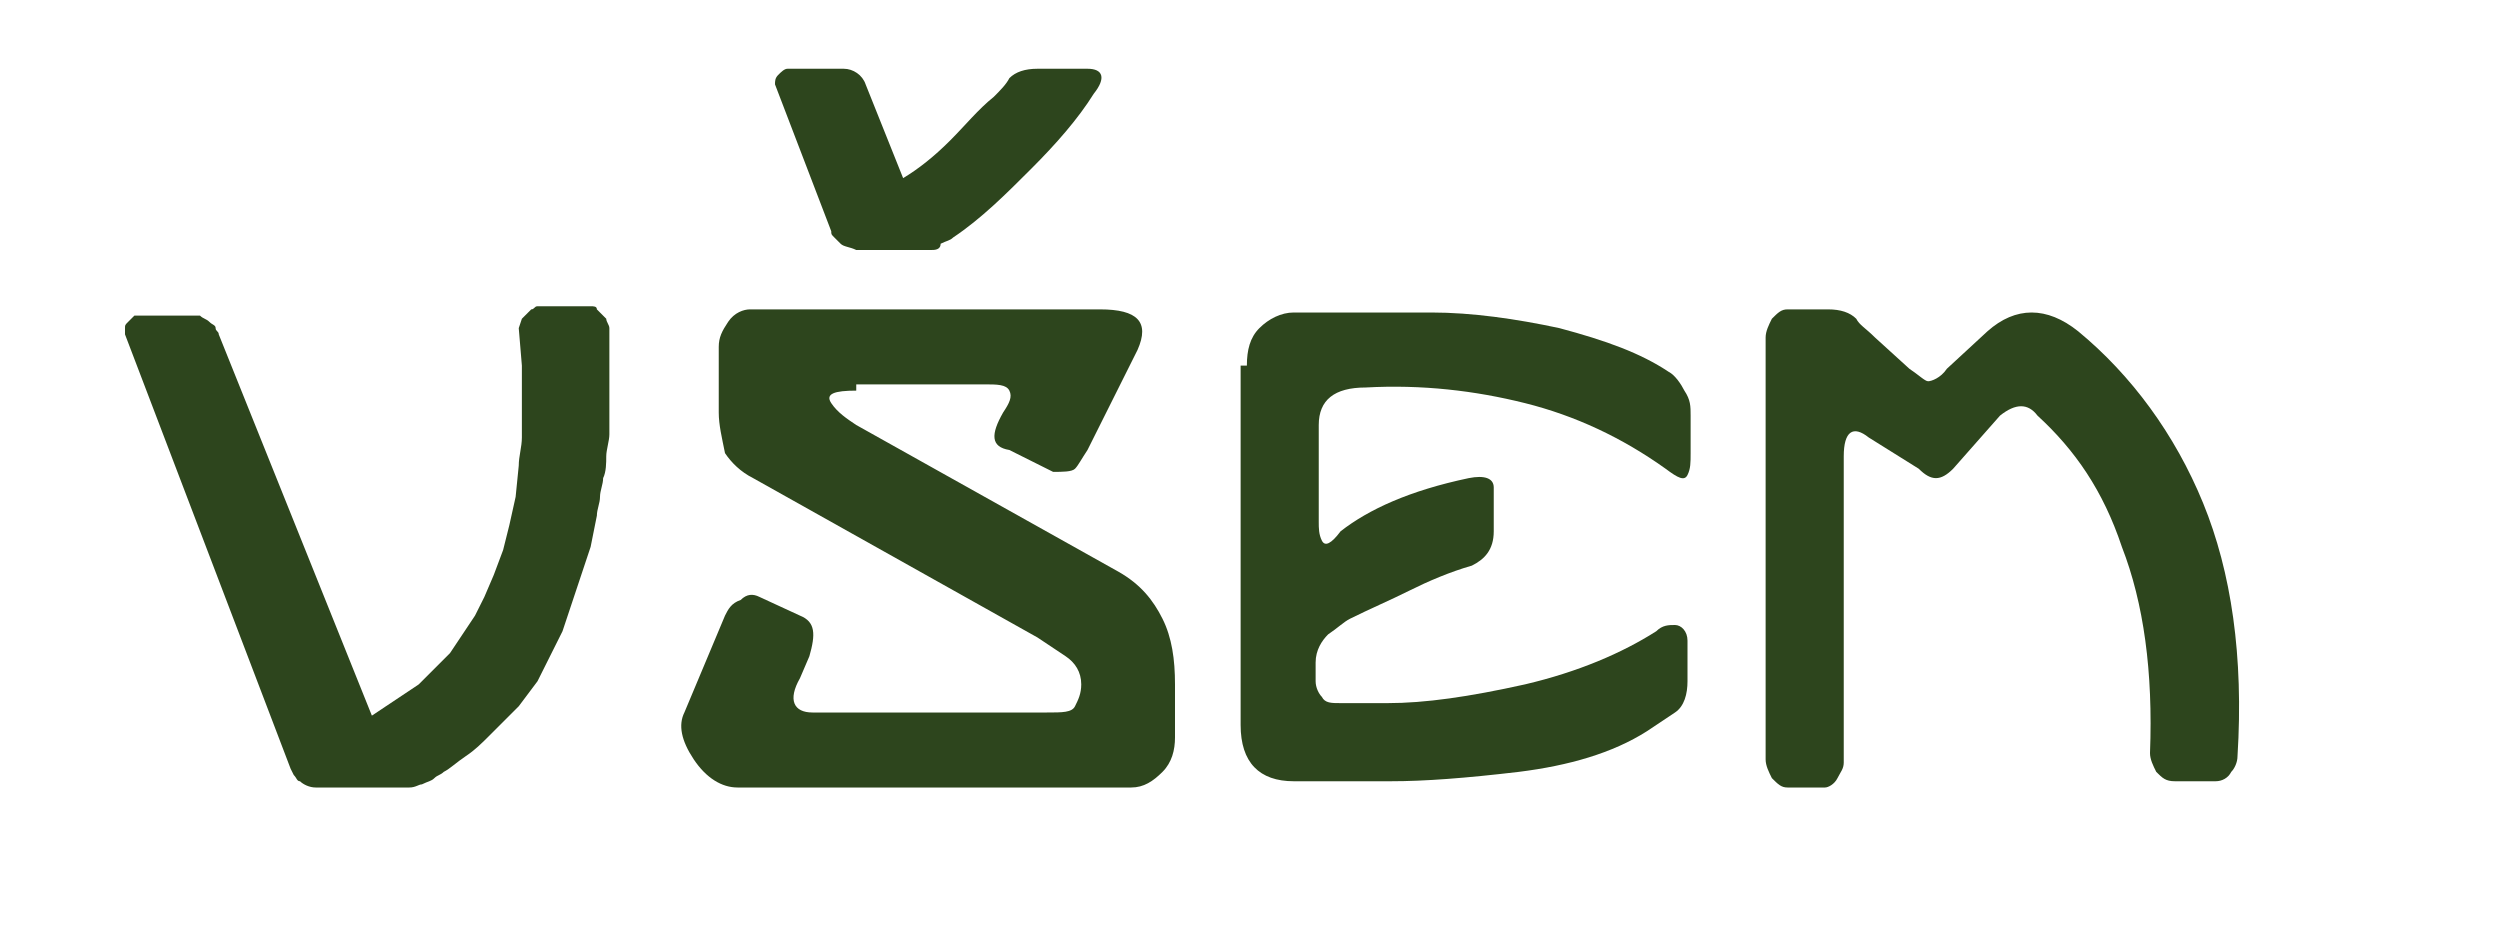
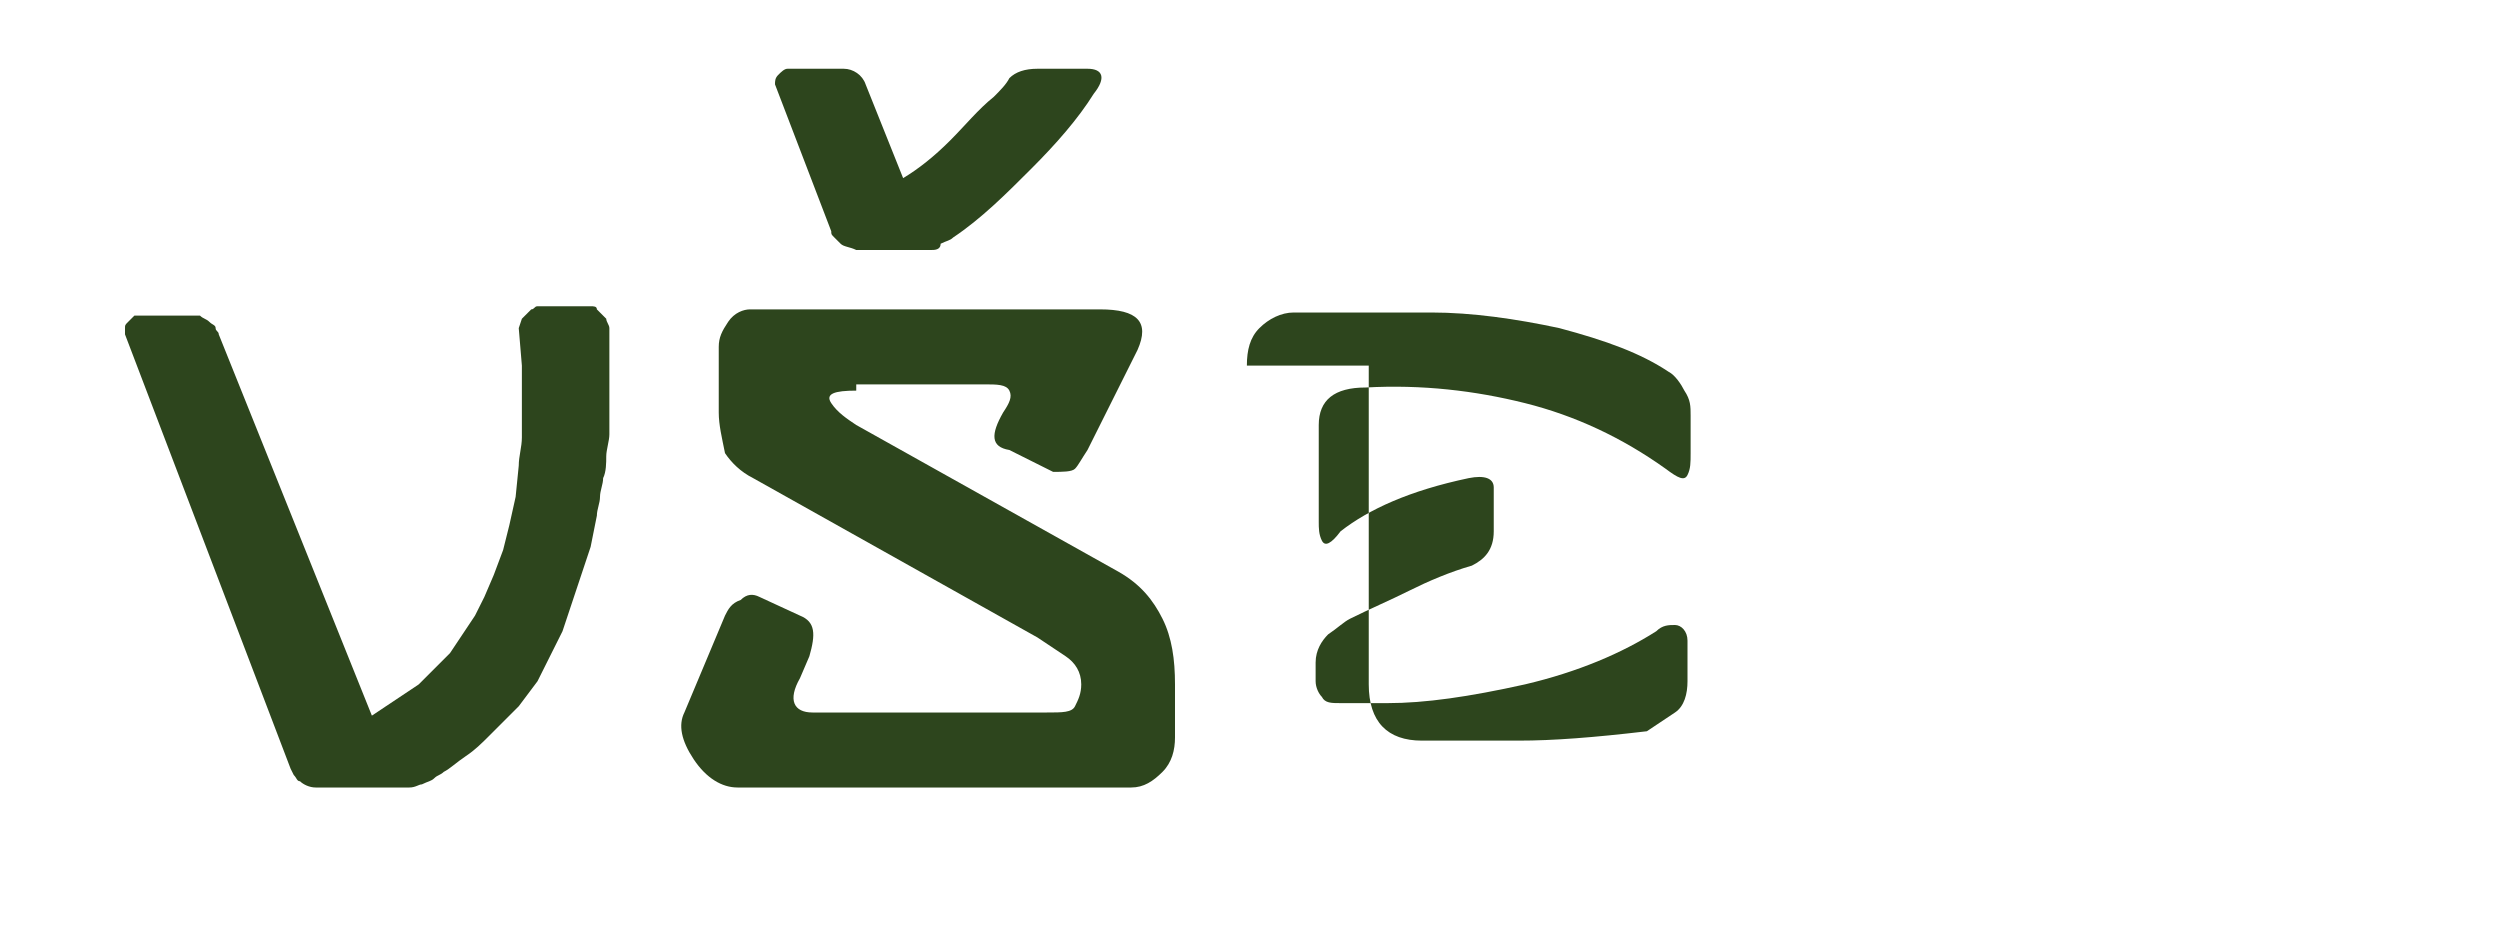
<svg xmlns="http://www.w3.org/2000/svg" version="1.1" id="Vrstva_1" x="0px" y="0px" viewBox="0 0 80 30" style="enable-background:new 0 0 80 30;" xml:space="preserve">
  <style type="text/css">
	.st0{fill:#2D451D;}
</style>
  <g>
    <path class="st0" d="M6.9,10.5C6.9,10.5,6.9,10.5,6.9,10.5c0,0.1,0.1,0.1,0.1,0.2l4.9,12.2l0.9-0.6l0.6-0.4l0.5-0.5l0.5-0.5   l0.4-0.6l0.4-0.6l0.3-0.6l0.3-0.7l0.3-0.8l0.2-0.8l0.2-0.9l0.1-1c0-0.3,0.1-0.6,0.1-0.9c0-0.3,0-0.6,0-0.9c0-0.2,0-0.4,0-0.7   s0-0.4,0-0.7l-0.1-1.2l0.1-0.3l0.1-0.1c0.1-0.1,0.1-0.1,0.2-0.2c0.1,0,0.1-0.1,0.2-0.1l0.2,0h1.5c0.1,0,0.2,0,0.2,0.1l0.1,0.1   c0.1,0.1,0.1,0.1,0.2,0.2c0,0.1,0.1,0.2,0.1,0.3c0,0.2,0,0.4,0,0.6s0,0.4,0,0.6c0,0.4,0,0.7,0,1.1c0,0.4,0,0.7,0,1.1   c0,0.2-0.1,0.5-0.1,0.7c0,0.2,0,0.5-0.1,0.7c0,0.2-0.1,0.4-0.1,0.6c0,0.2-0.1,0.4-0.1,0.6l-0.2,1l-0.3,0.9l-0.3,0.9L18,20.2   L17.6,21l-0.2,0.4l-0.2,0.4l-0.3,0.4l-0.3,0.4l-0.3,0.3L16,23.2l-0.3,0.3c-0.3,0.3-0.5,0.5-0.8,0.7c-0.3,0.2-0.5,0.4-0.7,0.5   c-0.1,0.1-0.2,0.1-0.3,0.2c-0.1,0.1-0.2,0.1-0.4,0.2c-0.1,0-0.2,0.1-0.4,0.1h-2.9l-0.1,0c-0.2,0-0.4-0.1-0.5-0.2   c-0.1,0-0.1-0.1-0.2-0.2l-0.1-0.2L4,10.7c0-0.1,0-0.2,0-0.2c0-0.1,0-0.1,0.1-0.2c0,0,0.1-0.1,0.1-0.1c0,0,0.1-0.1,0.1-0.1   c0.1,0,0.1,0,0.2,0h1.7c0.1,0,0.2,0,0.2,0c0.1,0.1,0.2,0.1,0.3,0.2C6.8,10.4,6.9,10.4,6.9,10.5z" />
    <path class="st0" d="M27.4,12.5c-0.7,0-1,0.1-0.8,0.4c0.2,0.3,0.5,0.5,0.8,0.7l8.4,4.7c0.7,0.4,1.1,0.9,1.4,1.5   c0.3,0.6,0.4,1.3,0.4,2.1l0,1.7c0,0.4-0.1,0.8-0.4,1.1c-0.3,0.3-0.6,0.5-1,0.5H23.6c-0.5,0-1-0.3-1.4-0.9s-0.5-1.1-0.3-1.5l1.3-3.1   c0.1-0.2,0.2-0.4,0.5-0.5c0.2-0.2,0.4-0.2,0.6-0.1l1.3,0.6c0.5,0.2,0.5,0.6,0.3,1.3l-0.3,0.7c-0.4,0.7-0.2,1.1,0.4,1.1h7.5   c0.5,0,0.8,0,0.9-0.2s0.2-0.4,0.2-0.7c0-0.4-0.2-0.7-0.5-0.9c-0.3-0.2-0.6-0.4-0.9-0.6l-9.1-5.1c-0.4-0.2-0.7-0.5-0.9-0.8   C23.1,14,23,13.6,23,13.2v-2.1c0-0.3,0.1-0.5,0.3-0.8c0.2-0.3,0.5-0.4,0.7-0.4h11.2c1.2,0,1.6,0.4,1.2,1.3l-1.6,3.2   c-0.2,0.3-0.3,0.5-0.4,0.6s-0.4,0.1-0.7,0.1l-1.4-0.7c-0.6-0.1-0.6-0.5-0.2-1.2c0.2-0.3,0.3-0.5,0.2-0.7s-0.4-0.2-0.8-0.2H27.4z    M27.7,2.7l1.2,3c0.5-0.3,1-0.7,1.5-1.2c0.5-0.5,0.9-1,1.4-1.4c0.2-0.2,0.4-0.4,0.5-0.6c0.2-0.2,0.5-0.3,0.9-0.3l1.6,0   c0.5,0,0.6,0.3,0.2,0.8c-0.5,0.8-1.2,1.6-2,2.4c-0.8,0.8-1.6,1.6-2.5,2.2c-0.1,0.1-0.2,0.1-0.4,0.2C30.1,8,29.9,8,29.8,8l-2.3,0   l-0.1,0c-0.2-0.1-0.4-0.1-0.5-0.2c-0.1-0.1-0.1-0.1-0.2-0.2c-0.1-0.1-0.1-0.1-0.1-0.2l-1.8-4.7c0-0.1,0-0.2,0.1-0.3   c0.1-0.1,0.2-0.2,0.3-0.2h1.8C27.3,2.2,27.6,2.4,27.7,2.7z" />
-     <path class="st0" d="M39.9,11.7c0-0.5,0.1-0.9,0.4-1.2c0.3-0.3,0.7-0.5,1.1-0.5h4.4c1.3,0,2.7,0.2,4.1,0.5c1.5,0.4,2.6,0.8,3.5,1.4   c0.2,0.1,0.4,0.4,0.5,0.6c0.2,0.3,0.2,0.5,0.2,0.8v1.2c0,0.3,0,0.5-0.1,0.7c-0.1,0.2-0.3,0.1-0.7-0.2c-1.4-1-2.9-1.7-4.5-2.1   c-1.6-0.4-3.3-0.6-5.1-0.5c-1,0-1.5,0.4-1.5,1.2v3.1c0,0.2,0,0.4,0.1,0.6c0.1,0.2,0.3,0.1,0.6-0.3c0.9-0.7,2.2-1.3,4.1-1.7   c0.5-0.1,0.8,0,0.8,0.3v1.4c0,0.6-0.3,0.9-0.7,1.1c-0.7,0.2-1.4,0.5-2,0.8c-0.6,0.3-1.3,0.6-1.9,0.9c-0.2,0.1-0.4,0.3-0.7,0.5   c-0.2,0.2-0.4,0.5-0.4,0.9v0.6c0,0.2,0.1,0.4,0.2,0.5c0.1,0.2,0.3,0.2,0.6,0.2h1.5c1.2,0,2.6-0.2,4.4-0.6c1.7-0.4,3.1-1,4.2-1.7   c0.2-0.2,0.4-0.2,0.6-0.2c0.2,0,0.4,0.2,0.4,0.5v1.3c0,0.4-0.1,0.8-0.4,1c-0.3,0.2-0.6,0.4-0.9,0.6c-1.1,0.7-2.5,1.1-4.1,1.3   c-1.7,0.2-3,0.3-4.1,0.3h-3.1c-1.1,0-1.7-0.6-1.7-1.8V11.7z" />
-     <path class="st0" d="M61.4,15L59.8,14c-0.5-0.4-0.8-0.2-0.8,0.6v9.8c0,0.2-0.1,0.3-0.2,0.5s-0.3,0.3-0.4,0.3h-1.2   c-0.2,0-0.3-0.1-0.5-0.3c-0.1-0.2-0.2-0.4-0.2-0.6V10.8c0-0.2,0.1-0.4,0.2-0.6c0.2-0.2,0.3-0.3,0.5-0.3h1.3c0.4,0,0.7,0.1,0.9,0.3   c0.1,0.2,0.3,0.3,0.6,0.6l1.1,1c0.3,0.2,0.5,0.4,0.6,0.4c0.1,0,0.4-0.1,0.6-0.4l1.3-1.2c0.9-0.8,1.9-0.8,2.9,0   c1.7,1.4,3.1,3.3,4,5.5c0.9,2.2,1.3,4.9,1.1,8.1c0,0.2-0.1,0.4-0.2,0.5c-0.1,0.2-0.3,0.3-0.5,0.3h-1.3c-0.3,0-0.4-0.1-0.6-0.3   c-0.1-0.2-0.2-0.4-0.2-0.6c0.1-2.6-0.2-4.8-0.9-6.6c-0.6-1.8-1.5-3.1-2.7-4.2c-0.3-0.4-0.7-0.4-1.2,0L62.5,15   C62.1,15.4,61.8,15.4,61.4,15z" />
+     <path class="st0" d="M39.9,11.7c0-0.5,0.1-0.9,0.4-1.2c0.3-0.3,0.7-0.5,1.1-0.5h4.4c1.3,0,2.7,0.2,4.1,0.5c1.5,0.4,2.6,0.8,3.5,1.4   c0.2,0.1,0.4,0.4,0.5,0.6c0.2,0.3,0.2,0.5,0.2,0.8v1.2c0,0.3,0,0.5-0.1,0.7c-0.1,0.2-0.3,0.1-0.7-0.2c-1.4-1-2.9-1.7-4.5-2.1   c-1.6-0.4-3.3-0.6-5.1-0.5c-1,0-1.5,0.4-1.5,1.2v3.1c0,0.2,0,0.4,0.1,0.6c0.1,0.2,0.3,0.1,0.6-0.3c0.9-0.7,2.2-1.3,4.1-1.7   c0.5-0.1,0.8,0,0.8,0.3v1.4c0,0.6-0.3,0.9-0.7,1.1c-0.7,0.2-1.4,0.5-2,0.8c-0.6,0.3-1.3,0.6-1.9,0.9c-0.2,0.1-0.4,0.3-0.7,0.5   c-0.2,0.2-0.4,0.5-0.4,0.9v0.6c0,0.2,0.1,0.4,0.2,0.5c0.1,0.2,0.3,0.2,0.6,0.2h1.5c1.2,0,2.6-0.2,4.4-0.6c1.7-0.4,3.1-1,4.2-1.7   c0.2-0.2,0.4-0.2,0.6-0.2c0.2,0,0.4,0.2,0.4,0.5v1.3c0,0.4-0.1,0.8-0.4,1c-0.3,0.2-0.6,0.4-0.9,0.6c-1.7,0.2-3,0.3-4.1,0.3h-3.1c-1.1,0-1.7-0.6-1.7-1.8V11.7z" />
  </g>
</svg>